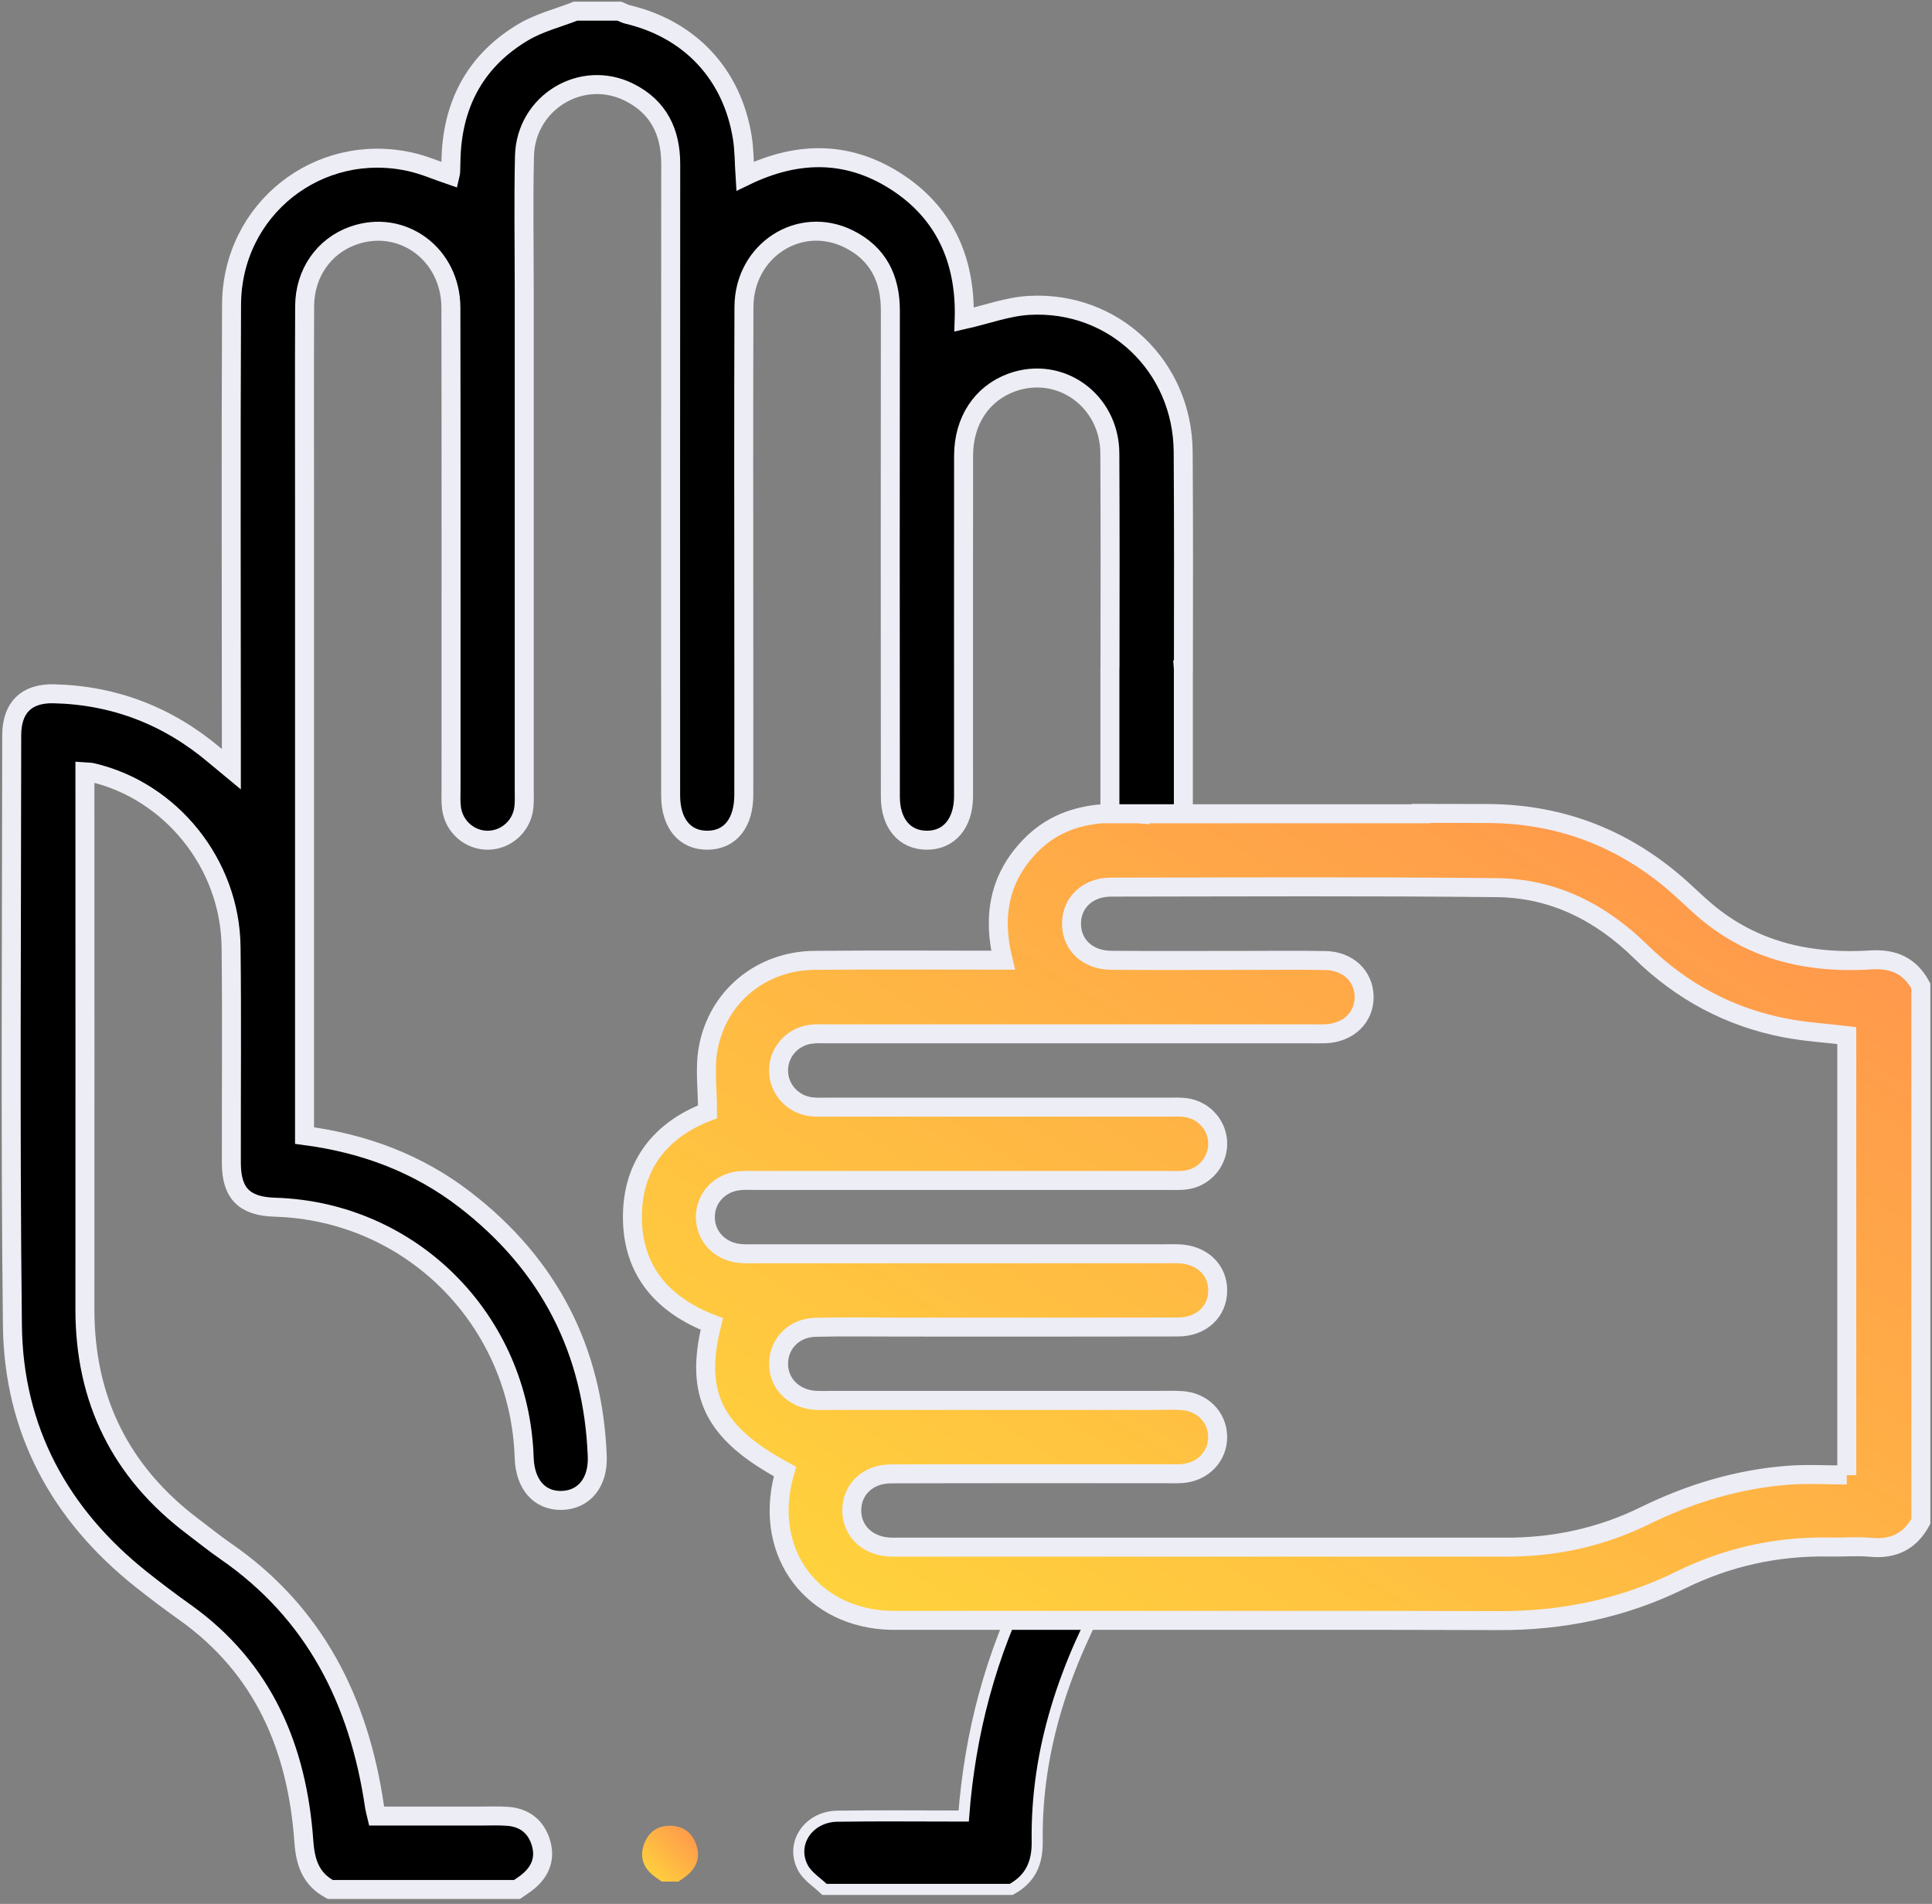
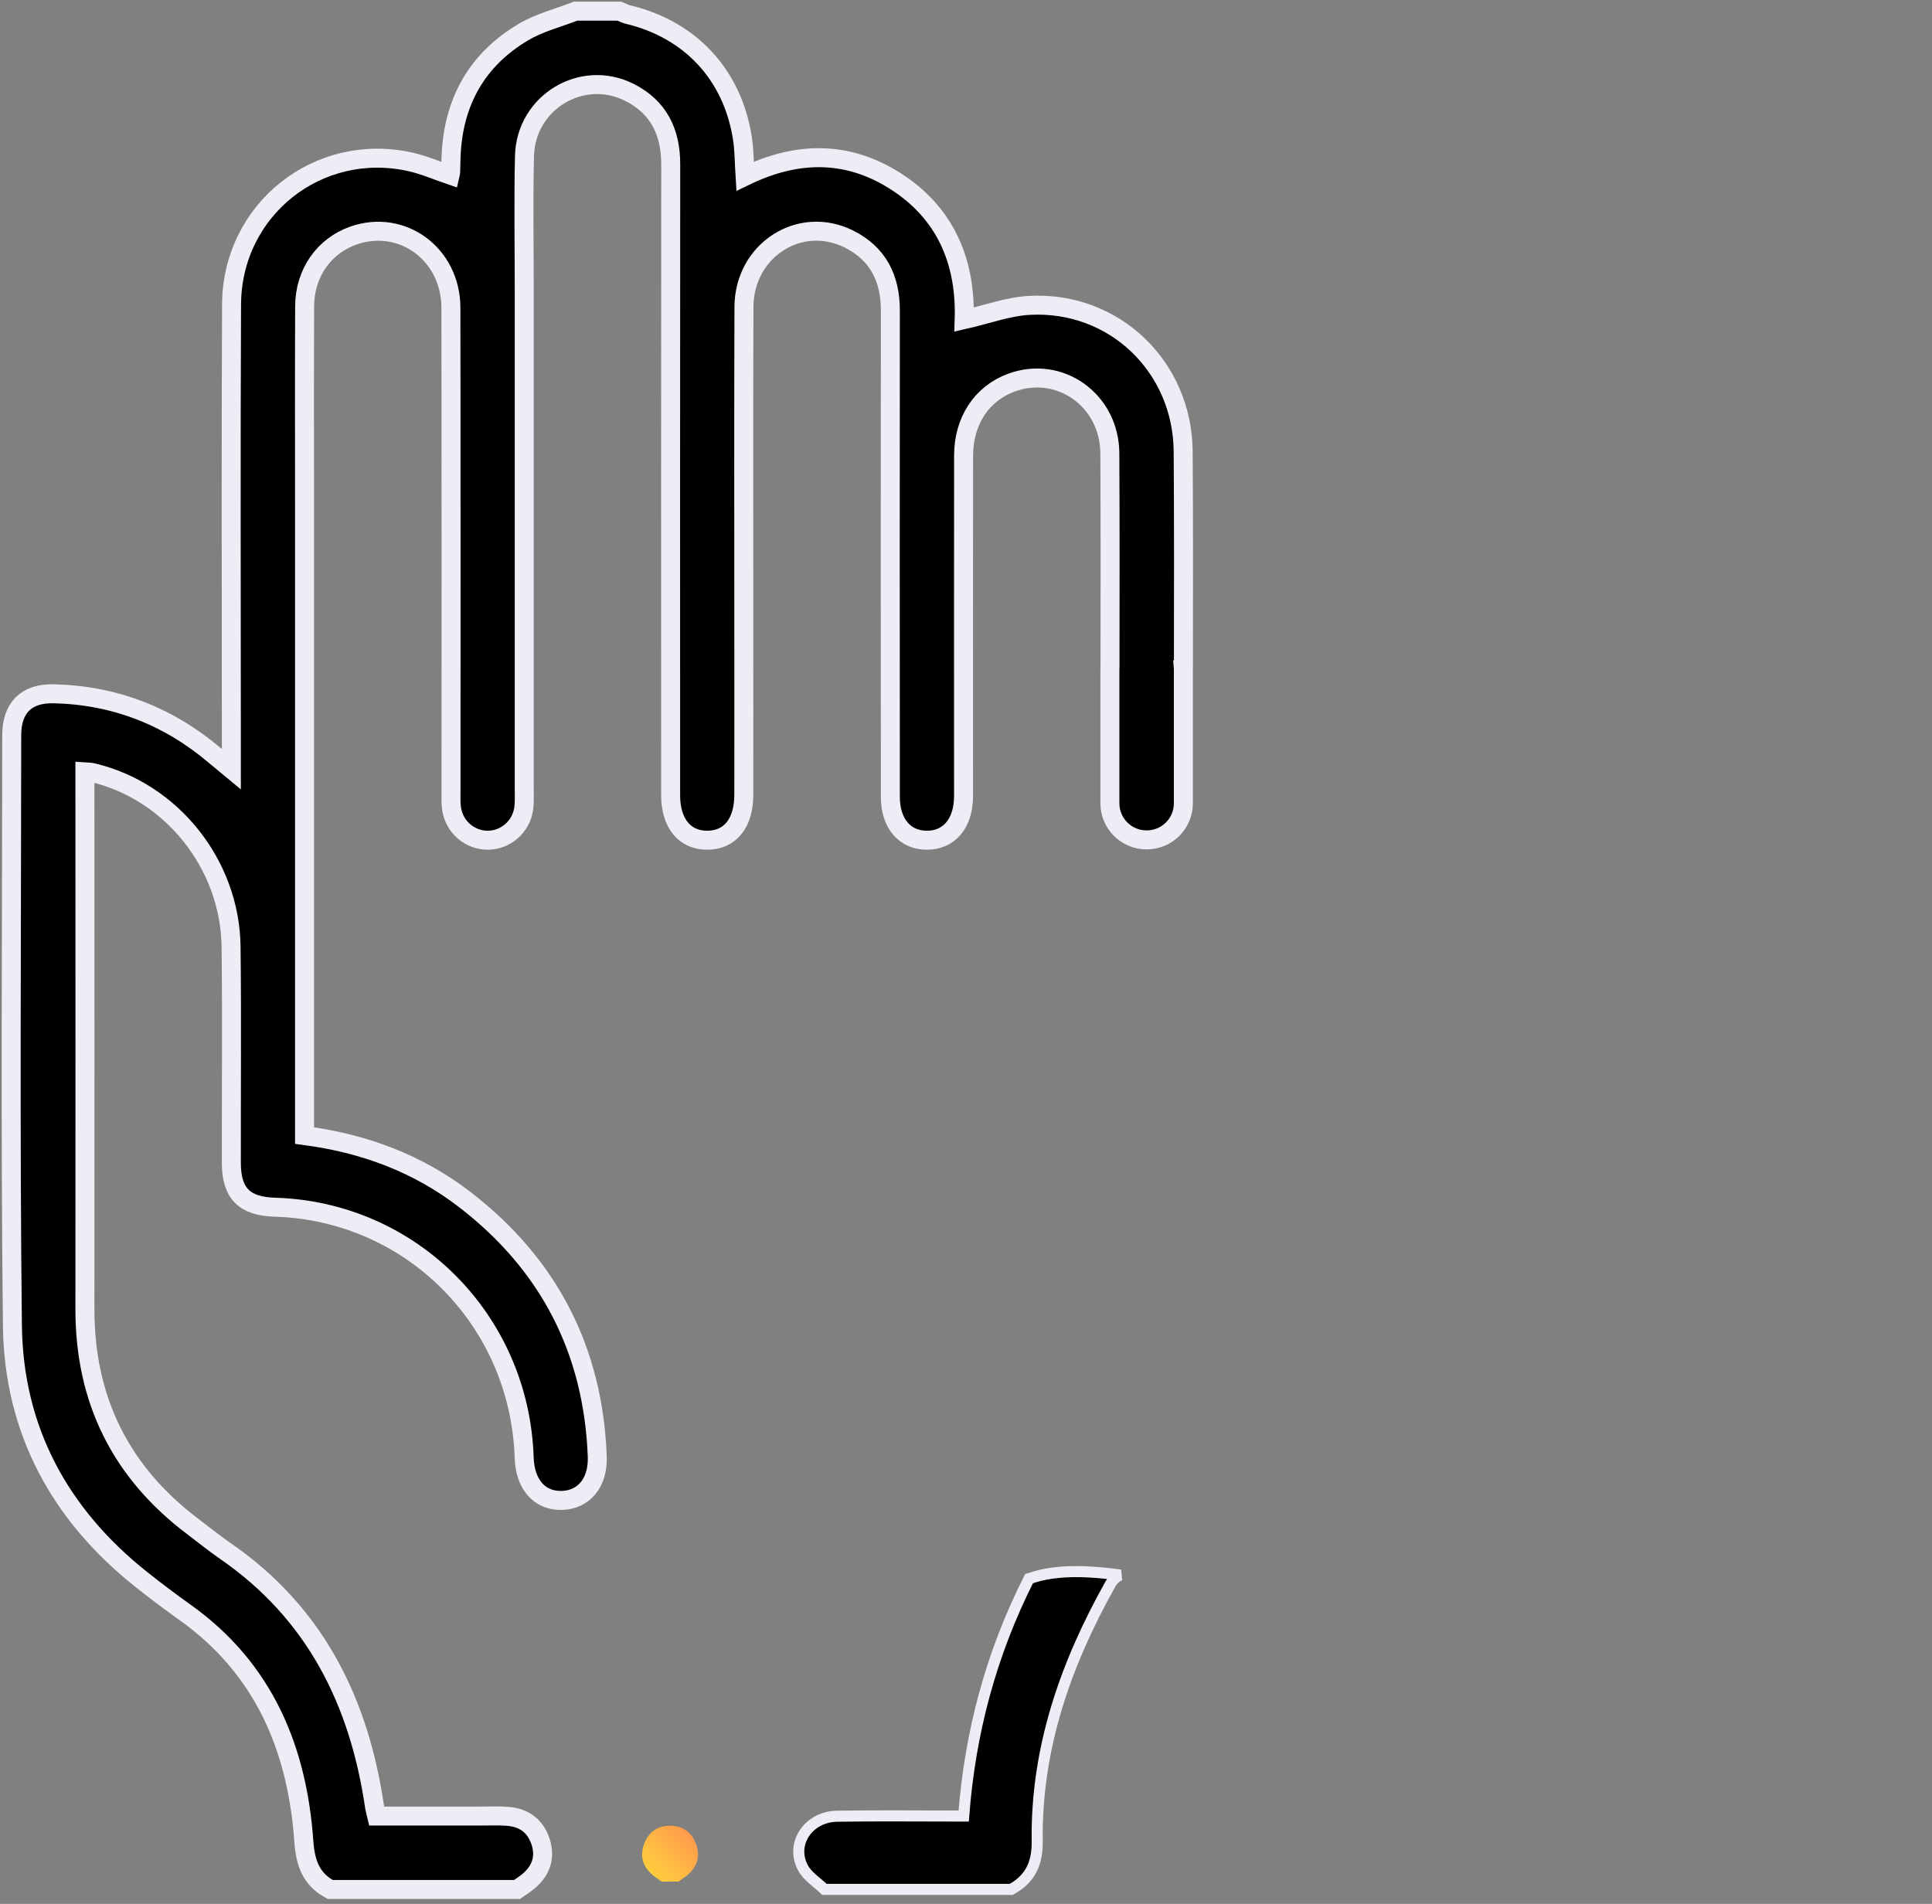
<svg xmlns="http://www.w3.org/2000/svg" width="346" height="341" viewBox="0 0 346 341" fill="none">
  <rect x="0" y="0" width="346" height="341" fill="#808080" stroke="none" />
  <path d="M200.435 282.07C195.503 281.404 189.353 280.984 184.614 282.657C184.509 282.692 184.395 282.718 184.29 282.745C177.413 296.376 173.716 310.427 172.586 325.268C164.772 325.268 157.343 325.18 149.923 325.294C144.728 325.381 141.487 330.278 143.817 334.571C144.649 336.095 146.349 337.138 147.654 338.399H181.101C184.509 336.542 185.806 333.739 185.753 329.805C185.525 313.161 190.825 298.04 198.867 283.708C199.384 282.78 199.989 282.324 200.672 282.105C200.593 282.096 200.523 282.079 200.435 282.07Z" fill="black" stroke="#EDEDF5" stroke-width="1.983" />
  <path d="M118.504 337C118.11 336.719 117.702 336.451 117.315 336.163C115.37 334.743 114.521 332.855 115.27 330.517C116.005 328.22 117.696 326.948 120.122 327.002C122.434 327.055 124.038 328.321 124.733 330.517C125.475 332.861 124.633 334.743 122.695 336.163C122.3 336.451 121.899 336.725 121.505 337H118.504Z" fill="url(#paint0_linear_177_19)" />
  <path d="M211.938 119.275C211.955 106.485 211.981 93.695 211.894 80.896C211.789 65.618 199.489 53.861 184.334 54.694C180.505 54.904 176.747 56.323 172.674 57.243C172.989 47.44 169.73 38.741 161.04 32.88C152.314 27.002 143.072 26.88 133.427 31.566C133.269 29.113 133.296 26.862 132.945 24.672C131.141 13.31 123.58 5.241 112.42 2.596C111.912 2.473 111.439 2.201 110.939 2H103.072C99.954 3.218 96.599 4.05 93.751 5.741C85.42 10.673 81.189 18.224 80.786 27.922C80.742 28.903 80.742 29.893 80.707 30.874C80.707 30.979 80.655 31.084 80.593 31.356C78.263 30.559 75.985 29.56 73.603 29.017C57.054 25.25 41.548 37.471 41.469 54.545C41.338 80.922 41.434 107.291 41.434 133.668C41.434 134.851 41.434 136.025 41.434 137.768C40.155 136.708 39.271 135.99 38.403 135.254C30.09 128.237 20.497 124.514 9.625 124.26C4.72 124.146 2.109 126.748 2.1 131.68C2.083 166.923 1.82 202.157 2.223 237.391C2.433 256.086 10.677 271.268 25.307 282.893C27.873 284.934 30.493 286.905 33.165 288.806C47.242 298.845 53.235 313.151 54.417 329.822C54.689 333.685 55.714 336.568 59.139 338.416H92.586C93.2 337.987 93.839 337.584 94.426 337.119C96.695 335.324 97.711 332.985 96.905 330.164C96.073 327.246 94.023 325.564 90.974 325.319C89.345 325.188 87.698 325.267 86.06 325.267C79.866 325.267 73.673 325.267 67.462 325.267C67.278 324.478 67.146 324.066 67.085 323.655C64.334 304.741 56.432 288.859 40.322 277.768C38.342 276.401 36.476 274.877 34.557 273.431C21.61 263.681 15.188 250.698 15.206 234.465C15.232 203.585 15.206 172.705 15.206 141.824V138.25C15.837 138.294 16.161 138.285 16.467 138.355C30.633 141.632 41.198 154.728 41.382 169.56C41.539 182.481 41.408 195.403 41.434 208.324C41.443 213.738 43.773 216.06 49.214 216.217C73.673 216.945 93.086 236.445 93.874 261.097C94.032 265.871 96.616 268.815 100.576 268.736C104.535 268.648 107.146 265.582 106.962 260.834C106.235 241.85 98.324 226.502 83.318 214.912C74.925 208.429 65.315 204.803 54.54 203.384V199.38C54.54 163.243 54.54 127.107 54.54 90.97C54.54 78.925 54.505 66.879 54.557 54.834C54.584 48.912 58.018 44.05 63.283 42.193C71.999 39.127 80.725 45.495 80.751 55.105C80.803 83.796 80.769 112.486 80.777 141.176C80.777 142.376 80.707 143.603 80.865 144.785C81.32 148.114 84.176 150.541 87.435 150.488C90.571 150.436 93.296 148.097 93.778 144.908C93.953 143.725 93.883 142.508 93.883 141.299C93.883 111.408 93.883 81.509 93.883 51.619C93.883 43.734 93.743 35.85 93.927 27.966C94.154 18.321 104.22 12.25 112.735 16.551C117.948 19.179 120.129 23.647 120.12 29.429C120.085 67.098 120.094 104.768 120.103 142.429C120.103 147.466 122.626 150.515 126.699 150.488C130.755 150.462 133.208 147.422 133.208 142.341C133.226 132.6 133.208 122.849 133.208 113.108C133.208 93.73 133.156 74.343 133.234 54.965C133.278 44.838 143.212 38.426 152.017 42.806C157.247 45.408 159.463 49.858 159.454 55.648C159.419 84.663 159.428 113.686 159.454 142.7C159.454 147.484 162.012 150.48 165.989 150.488C169.958 150.497 172.507 147.492 172.56 142.735C172.568 141.859 172.56 140.983 172.56 140.107C172.56 120.615 172.542 101.124 172.568 81.632C172.568 75.377 175.819 70.489 181.127 68.535C189.791 65.346 198.718 71.68 198.762 81.211C198.823 94.01 198.806 106.8 198.788 119.599C198.788 119.687 198.771 119.774 198.771 119.871V132.162C198.771 132.836 198.771 133.511 198.771 134.177V143.874C198.771 147.492 201.705 150.427 205.323 150.427H205.376C208.994 150.427 211.929 147.492 211.929 143.874V119.871C211.929 119.678 211.92 119.485 211.903 119.293L211.938 119.275Z" fill="black" stroke="#EDEDF5" stroke-width="3.4" />
-   <path d="M335.082 171.925C324.639 172.591 314.854 170.611 306.427 163.944C304.631 162.525 302.984 160.913 301.284 159.362C291.403 150.374 279.786 145.758 266.435 145.705C262.467 145.687 258.49 145.679 254.513 145.679V145.749H204.675C204.675 145.749 204.675 145.801 204.666 145.828C204.333 145.801 204 145.775 203.667 145.749H197.307C192.55 146.169 188.161 147.729 184.473 151.548C178.919 157.286 177.71 164.198 179.638 171.977C168.135 171.977 156.992 171.899 145.858 172.004C136.353 172.091 128.512 178.46 126.821 187.816C126.182 191.355 126.716 195.105 126.716 199.126C118.578 202.262 113.216 208.421 113.26 218.101C113.304 227.755 118.841 233.808 127.478 237.137C124.307 249.734 127.767 256.655 140.593 263.567C140.488 263.935 140.374 264.329 140.269 264.732C136.861 278.407 145.621 289.892 159.603 290.216H233.435C245.095 290.216 256.755 290.207 268.407 290.26C279.848 290.312 290.719 288.044 300.995 282.989C309.379 278.863 318.227 276.909 327.565 277.084C330.08 277.137 332.603 276.909 335.09 277.137C339.129 277.505 342.073 276.042 344 272.494V176.568C342.073 173.011 339.129 171.671 335.082 171.925ZM330.737 264.18C327.145 264.18 323.658 263.961 320.224 264.224C311.201 264.916 302.677 267.5 294.547 271.486C286.777 275.297 278.525 277.102 269.861 277.102C233.479 277.102 197.088 277.102 160.706 277.102C160.268 277.102 159.83 277.111 159.392 277.093C155.398 276.909 152.586 274.255 152.542 270.61C152.489 266.843 155.371 263.996 159.55 263.979C175.941 263.926 192.331 263.953 208.722 263.953C209.703 263.953 210.693 263.996 211.674 263.926C215.406 263.655 218.096 260.86 218.069 257.338C218.043 253.817 215.336 251.066 211.578 250.847C209.949 250.751 208.302 250.821 206.663 250.821C187.32 250.821 167.986 250.821 148.643 250.821C147.767 250.821 146.891 250.856 146.024 250.803C142.108 250.567 139.331 247.72 139.436 244.075C139.533 240.554 142.257 237.812 146.05 237.724C151.184 237.61 156.318 237.689 161.46 237.689C177.956 237.689 194.46 237.715 210.956 237.671C215.178 237.663 218.061 234.903 218.078 231.145C218.087 227.378 215.214 224.689 211 224.557C210.124 224.531 209.248 224.557 208.38 224.557C184.123 224.557 159.865 224.557 135.608 224.557C134.627 224.557 133.637 224.601 132.656 224.522C128.941 224.233 126.261 221.403 126.322 217.882C126.375 214.474 128.968 211.767 132.542 211.46C133.514 211.373 134.504 211.425 135.494 211.425C159.971 211.425 184.447 211.425 208.915 211.425C210.115 211.425 211.333 211.495 212.515 211.32C215.695 210.83 218.026 208.096 218.078 204.96C218.131 201.693 215.713 198.845 212.384 198.381C211.306 198.232 210.203 198.294 209.108 198.294C188.897 198.294 168.678 198.294 148.468 198.294C147.373 198.294 146.269 198.355 145.192 198.215C141.854 197.768 139.419 194.965 139.428 191.697C139.445 188.429 141.907 185.652 145.244 185.232C146.322 185.1 147.426 185.162 148.521 185.162C177.255 185.162 205.989 185.162 234.732 185.162C235.608 185.162 236.484 185.188 237.351 185.153C241.503 184.995 244.386 182.201 244.298 178.434C244.21 174.789 241.398 172.118 237.377 172.039C232.682 171.951 227.977 172.012 223.282 172.012C215.196 172.012 207.11 172.056 199.024 171.995C194.793 171.96 191.911 169.244 191.893 165.477C191.867 161.719 194.749 158.898 198.946 158.889C222.003 158.863 245.051 158.74 268.109 158.986C278.148 159.091 286.646 163.383 293.812 170.409C301.1 177.558 309.755 182.218 319.786 184.128C323.299 184.803 326.9 185.022 330.737 185.477V264.215V264.18Z" fill="url(#paint1_linear_177_19)" stroke="#EDEDF5" stroke-width="3.4" />
  <defs>
    <linearGradient id="paint0_linear_177_19" x1="124.454" y1="327.548" x2="115.332" y2="336.671" gradientUnits="userSpaceOnUse">
      <stop stop-color="#FF954D" />
      <stop offset="1" stop-color="#FFD63B" />
    </linearGradient>
    <linearGradient id="paint1_linear_177_19" x1="331.404" y1="153.596" x2="212.73" y2="343.025" gradientUnits="userSpaceOnUse">
      <stop stop-color="#FF954D" />
      <stop offset="1" stop-color="#FFD63B" />
    </linearGradient>
  </defs>
</svg>